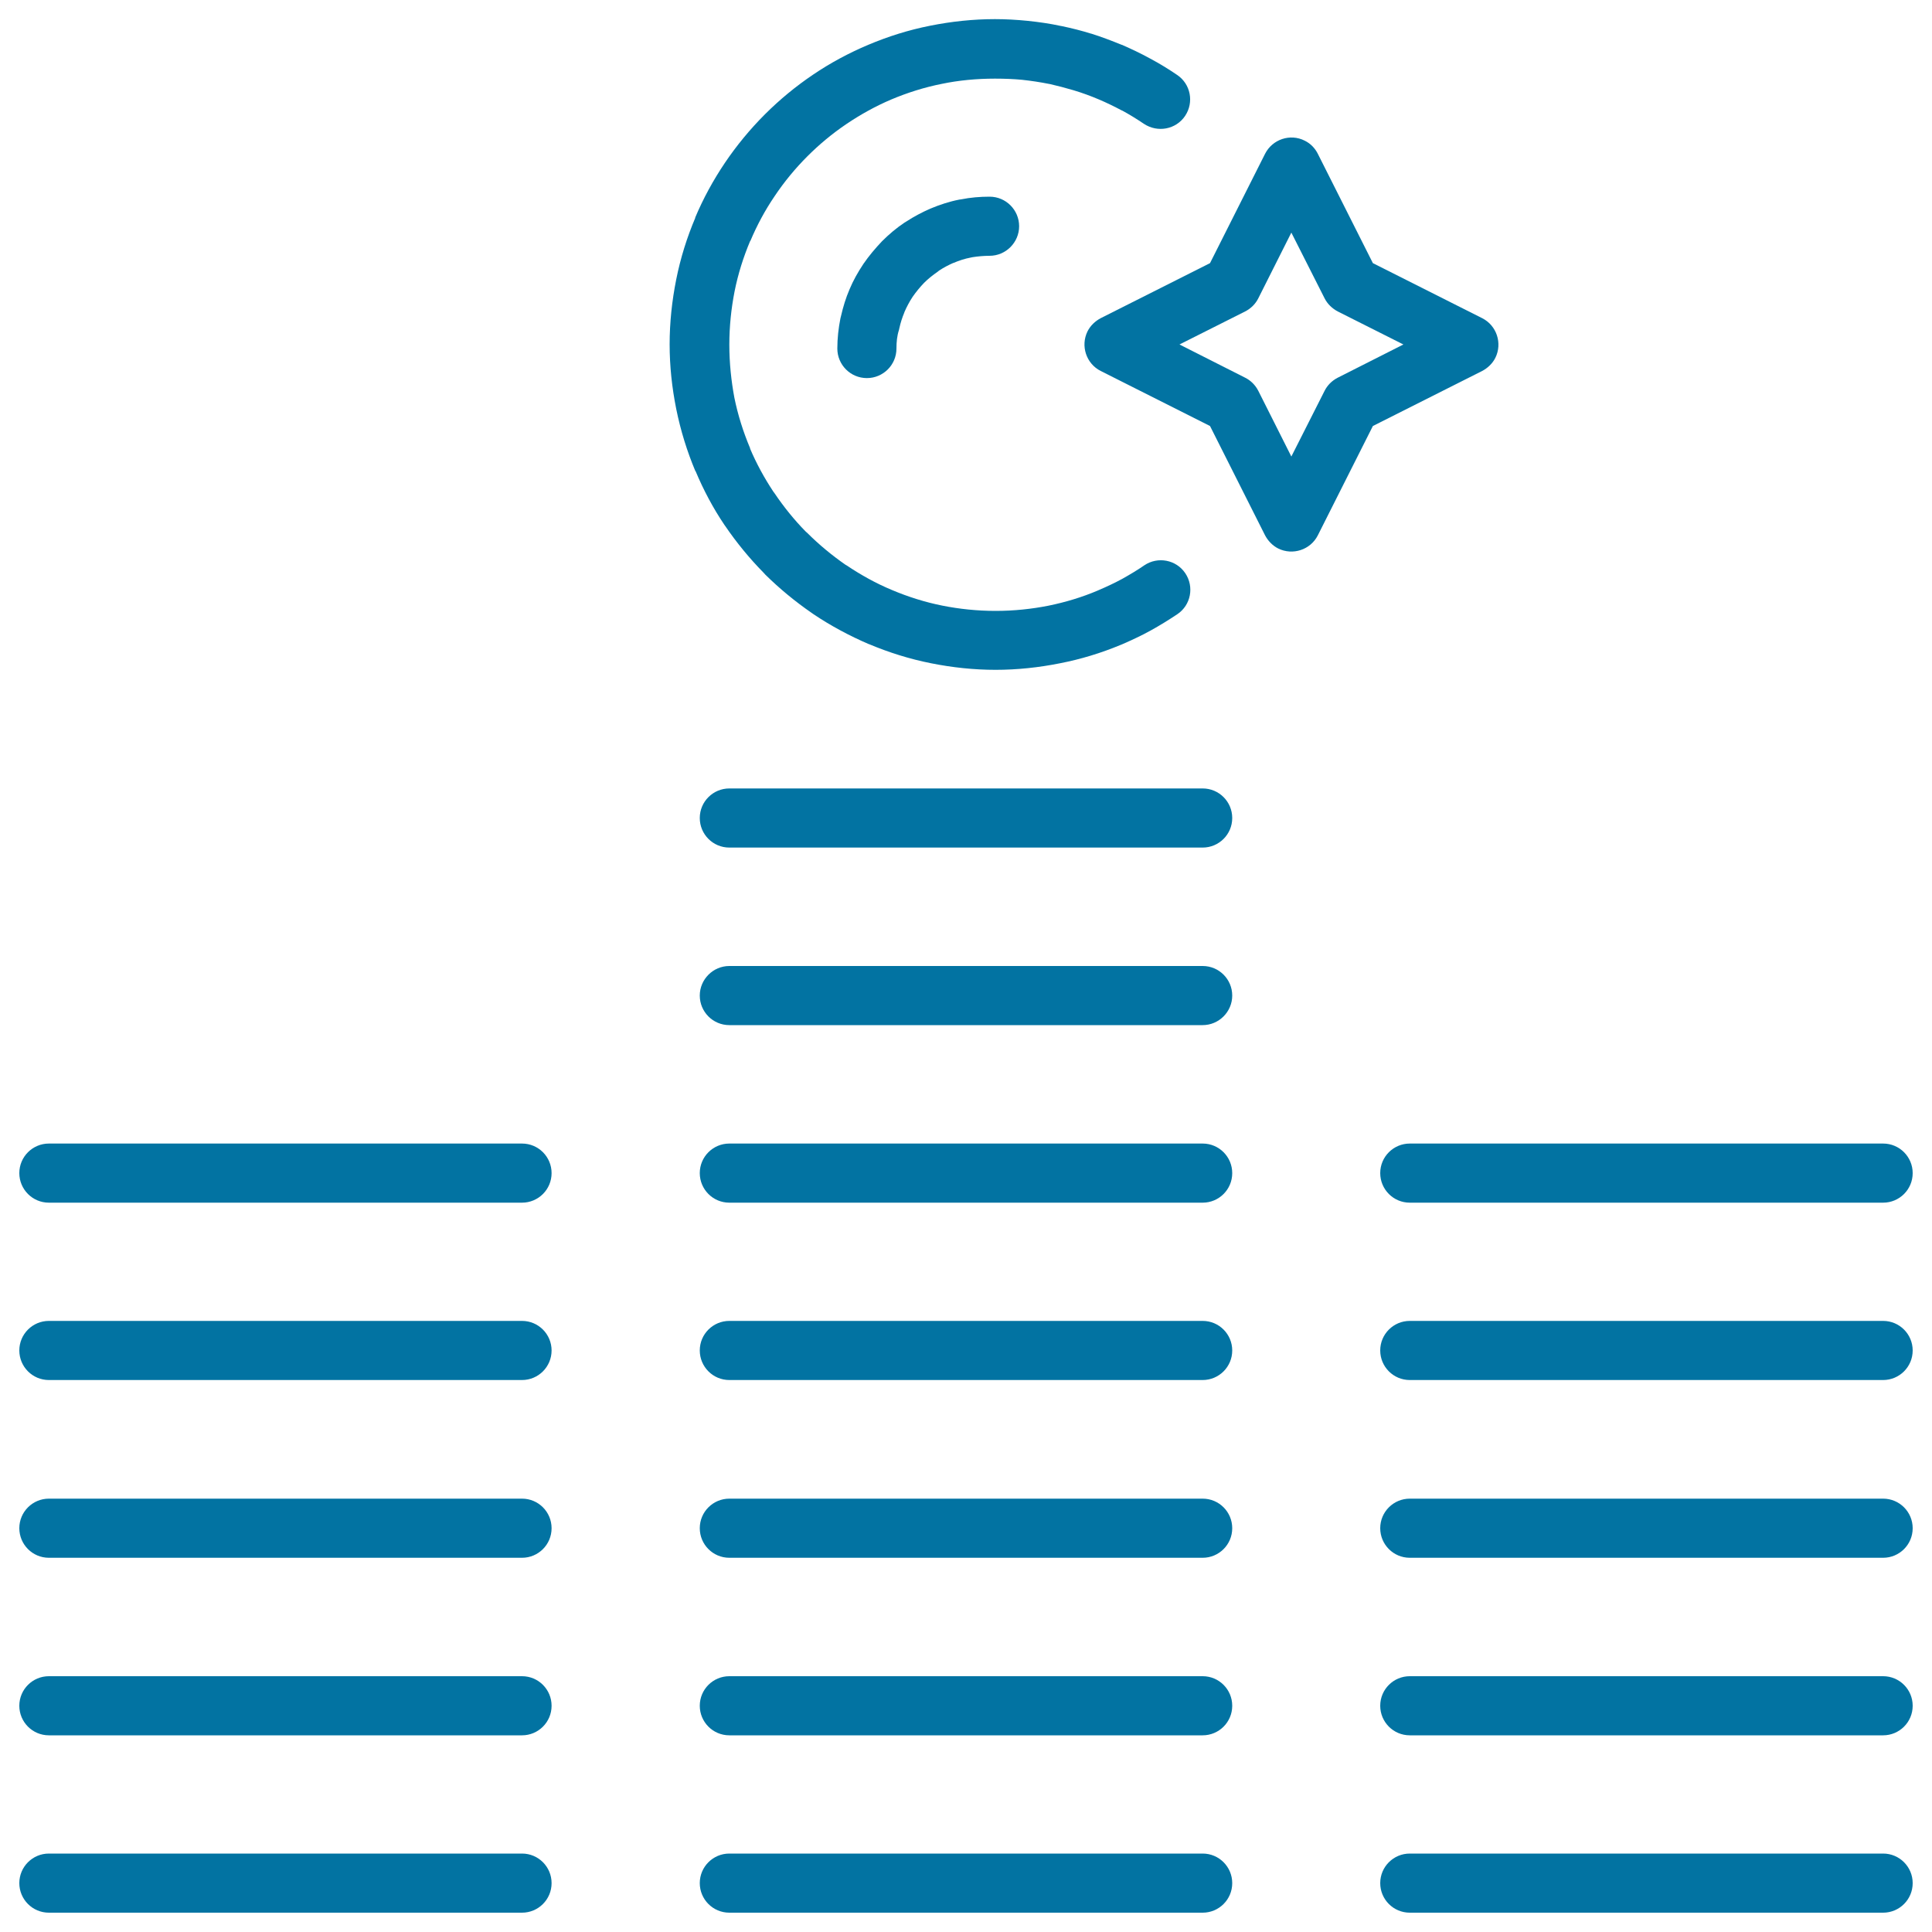
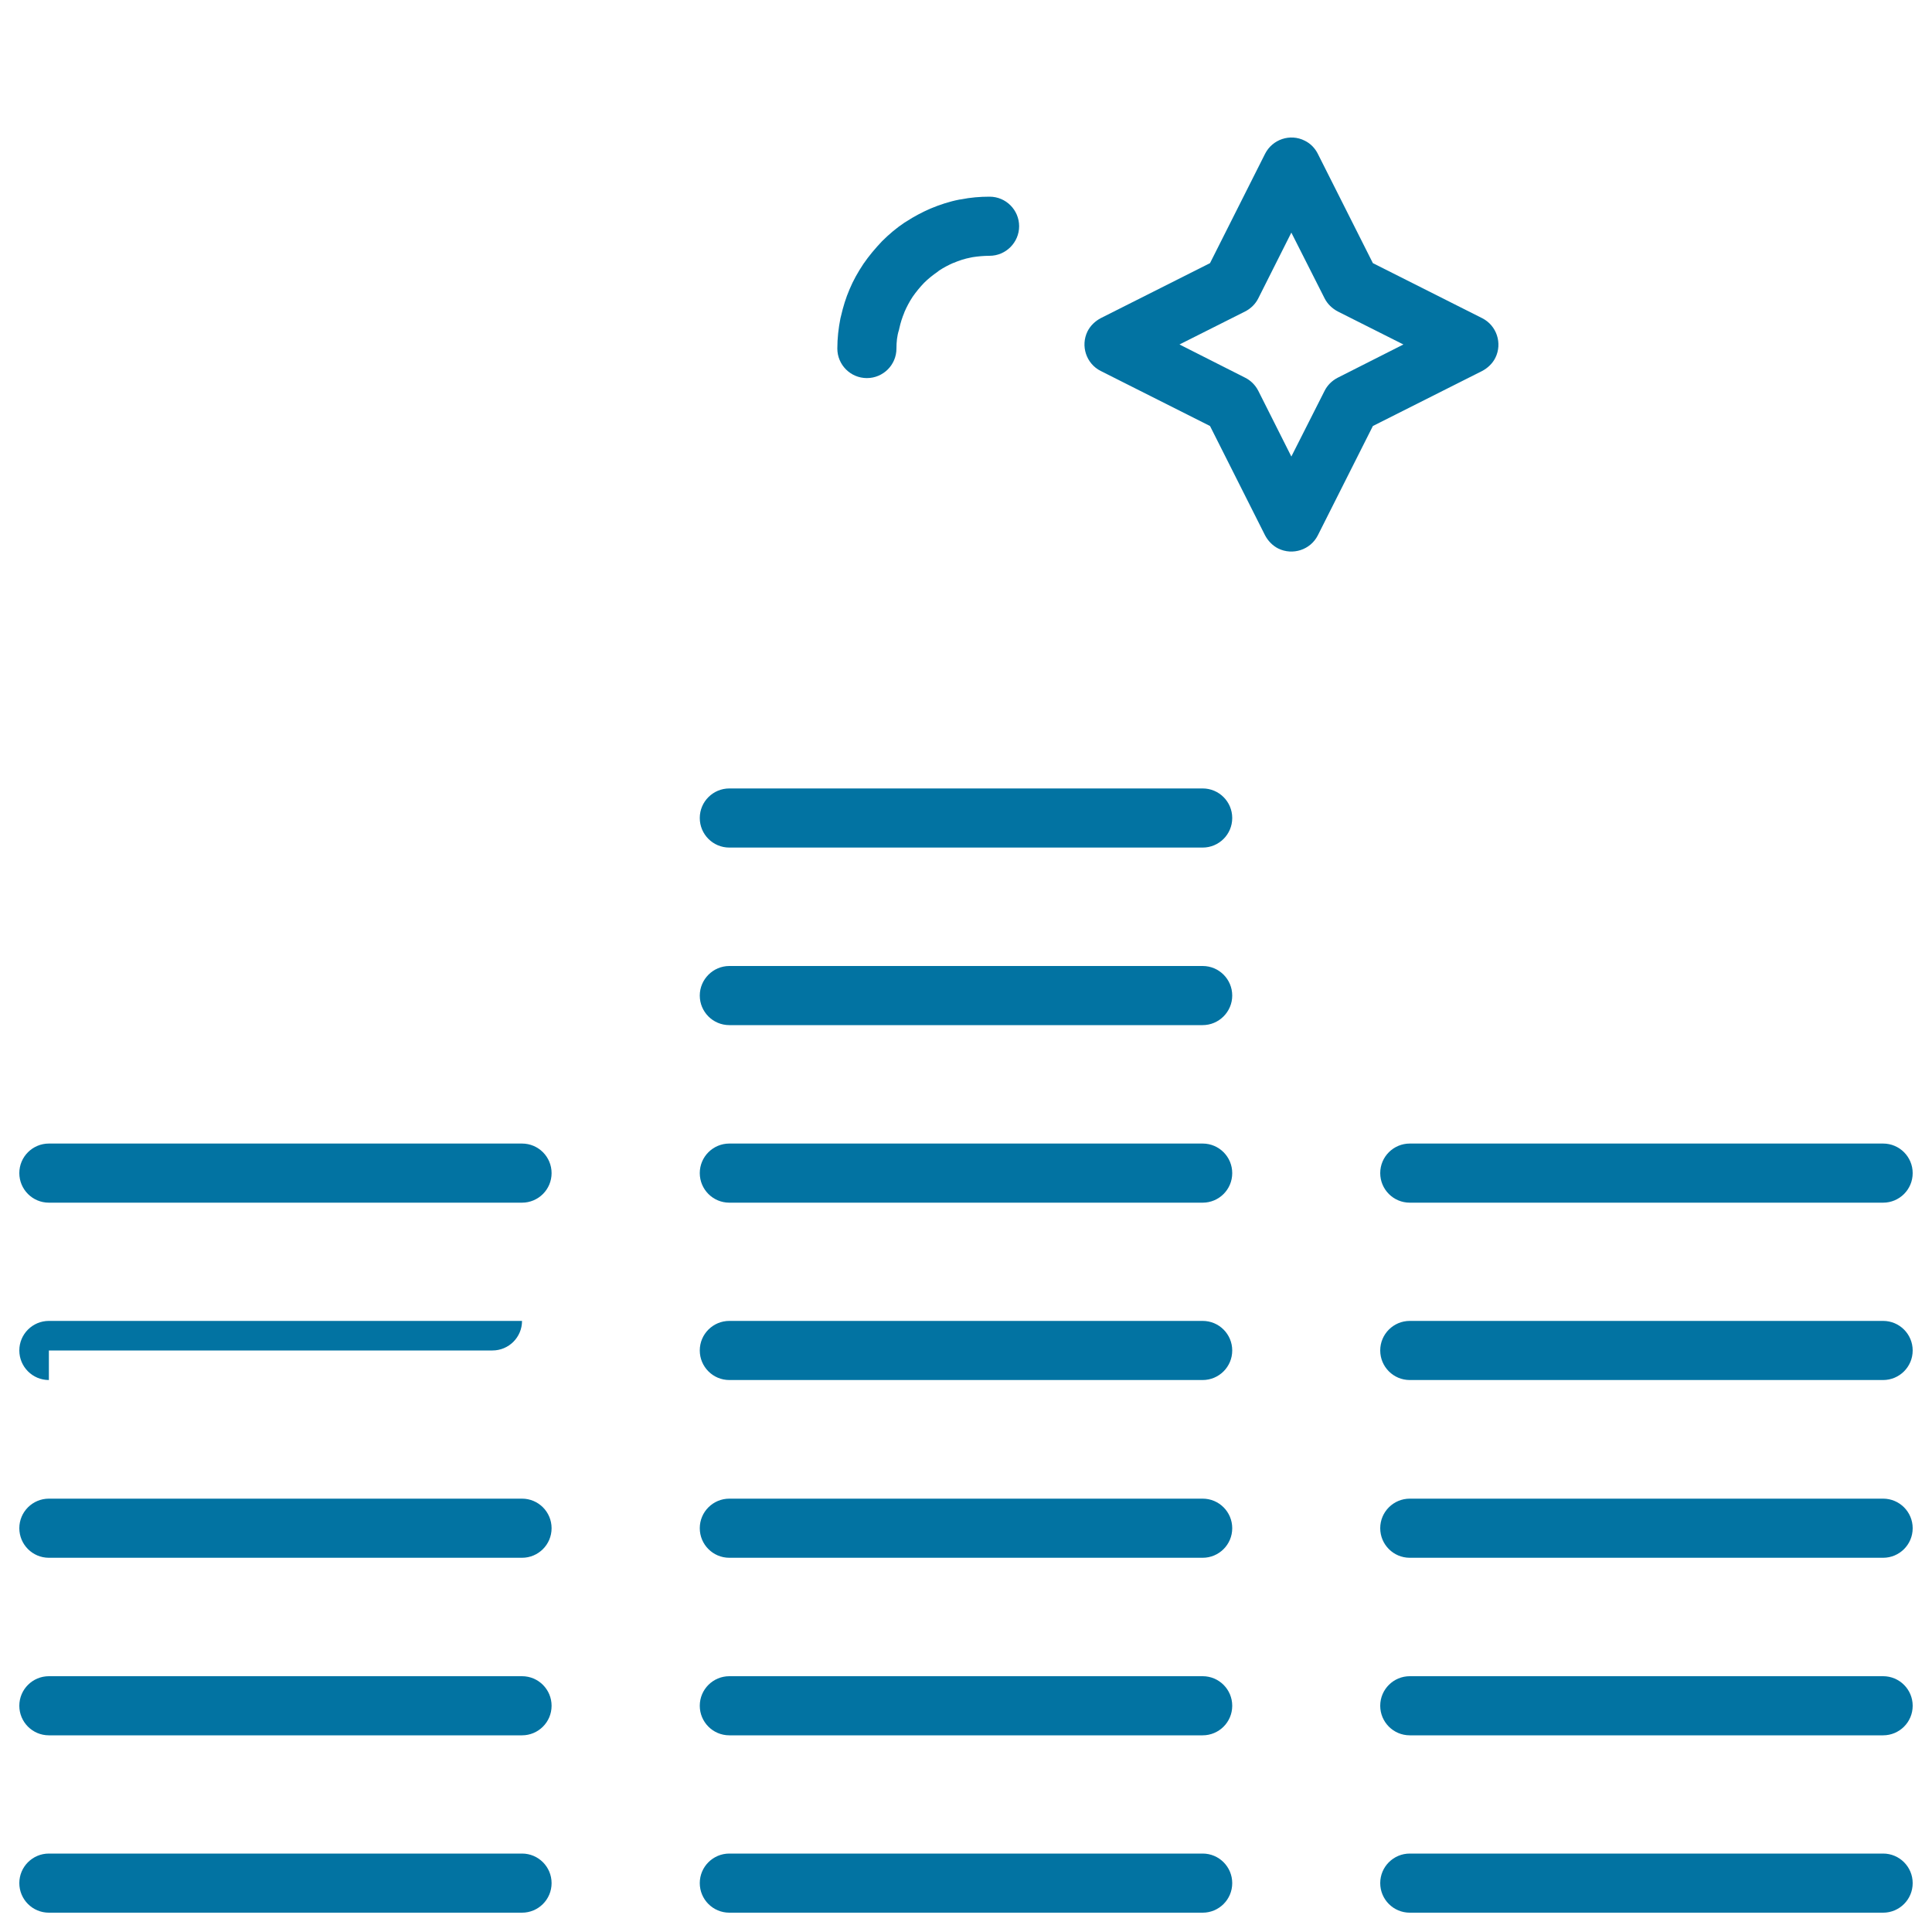
<svg xmlns="http://www.w3.org/2000/svg" viewBox="0 0 1000 1000" style="fill:#0273a2">
  <title>Equalizing Bars SVG icon</title>
  <g>
    <g>
      <g>
        <path d="M25.3,622.5c-8.5,0-15.3-6.9-15.3-15.3c0-8.5,6.9-15.3,15.3-15.3h244.9c8.5,0,15.3,6.9,15.3,15.3c0,8.5-6.9,15.3-15.3,15.3L25.3,622.5L25.3,622.5z" />
-         <path d="M25.3,714.3c-8.5,0-15.3-6.9-15.3-15.3c0-8.5,6.9-15.3,15.3-15.3h244.9c8.5,0,15.3,6.9,15.3,15.3c0,8.5-6.9,15.3-15.3,15.3H25.3z" />
+         <path d="M25.3,714.3c-8.5,0-15.3-6.9-15.3-15.3c0-8.5,6.9-15.3,15.3-15.3h244.9c0,8.5-6.9,15.3-15.3,15.3H25.3z" />
        <path d="M25.3,806.3c-8.5,0-15.3-6.9-15.3-15.3c0-8.5,6.9-15.3,15.3-15.3h244.9c8.5,0,15.3,6.9,15.3,15.3c0,8.5-6.9,15.3-15.3,15.3H25.3z" />
        <path d="M25.3,898.2c-8.5,0-15.3-6.9-15.3-15.3c0-8.5,6.9-15.3,15.3-15.3h244.9c8.5,0,15.3,6.9,15.3,15.3c0,8.5-6.9,15.3-15.3,15.3H25.3z" />
-         <path d="M592.3,292.6c7-4.7,16.5-2.9,21.2,4.1c4.7,7,2.9,16.5-4.1,21.2c-4.5,3-9.2,5.9-13.9,8.5l0,0l0,0c-4.7,2.6-9.7,4.9-14.7,7.1l-1,0.4c-9.9,4.1-20.3,7.3-31.1,9.4c-11,2.2-22.2,3.4-33.4,3.4s-22.4-1.2-33.4-3.4c-11.1-2.2-21.9-5.6-32.1-9.9l-0.1,0v0c-10-4.3-19.7-9.5-28.5-15.4l-1-0.7c-8.7-6-16.8-12.7-24.1-19.9l-0.9-1c-7.3-7.4-14-15.6-19.8-24.1l-0.5-0.7c-5.8-8.6-10.8-18-14.9-27.8v0l-0.1,0c-4.2-10-7.6-20.8-9.9-32.2c-2.2-11-3.4-22.1-3.4-33.4c0-11.2,1.2-22.5,3.4-33.5c2.2-11.1,5.6-21.9,9.9-32l-0.1,0c4.2-10,9.4-19.5,15.4-28.4c6-8.9,13-17.4,20.7-25.1c7.7-7.7,16.1-14.6,25-20.6c8.7-5.9,18.3-11.1,28.5-15.4c10.2-4.3,20.9-7.7,32.1-9.9c11-2.2,22.2-3.4,33.5-3.4c5.4,0,11.1,0.3,17,0.9c5.7,0.6,11.4,1.4,16.9,2.6l0.6,0.1c5.3,1.1,10.4,2.4,15.2,3.9l0.1,0l0,0c5.1,1.6,10.4,3.6,15.8,5.8l0.1,0l0,0c4.8,2.1,9.7,4.4,14.6,7.1l0,0c4.9,2.6,9.6,5.5,14,8.5c7,4.7,8.8,14.2,4.1,21.2c-4.7,7-14.2,8.8-21.3,4.1c-3.7-2.5-7.6-4.9-11.3-6.9l0,0l-0.1,0c-3.8-2-7.8-4-12.1-5.8l0,0c-4-1.7-8.3-3.3-13-4.7v0c-4.1-1.2-8.2-2.3-12.2-3.2l-0.6-0.1c-4.5-0.9-9.2-1.6-13.8-2.1c-4.2-0.4-9-0.6-14-0.6c-9.6,0-18.9,0.9-27.5,2.7c-9.1,1.8-17.9,4.6-26.2,8.1c-8,3.4-15.8,7.7-23.2,12.7S424,74.8,417.9,80.9c-6.2,6.2-12,13.2-17,20.7c-4.9,7.2-9.1,15-12.5,23.1l-0.1,0v0c-3.5,8.3-6.3,17.1-8.1,26.2c-1.7,8.7-2.7,17.9-2.7,27.5c0,9.6,1,18.8,2.6,27.4c1.8,8.9,4.6,17.8,8.2,26.3l-0.1,0c3.3,7.8,7.4,15.3,12.1,22.4l0.6,0.8c4.8,7.1,10.2,13.8,16.1,19.8l0.8,0.7c6.2,6.2,12.9,11.7,19.8,16.5l0.7,0.4c7.3,4.9,15.2,9.3,23.4,12.7l0,0c8.3,3.5,17.1,6.3,26.2,8.1c8.6,1.7,17.8,2.7,27.4,2.7c9.6,0,18.8-1,27.4-2.7c8.8-1.8,17.4-4.4,25.4-7.8l0.9-0.4c4-1.7,8-3.6,11.9-5.7v0C584.8,297.4,588.7,295.1,592.3,292.6z" />
        <path d="M25.3,990c-8.5,0-15.3-6.9-15.3-15.3c0-8.5,6.9-15.3,15.3-15.3h244.9c8.5,0,15.3,6.9,15.3,15.3c0,8.5-6.9,15.3-15.3,15.3H25.3z" />
        <path d="M729.7,622.5c-8.5,0-15.3-6.9-15.3-15.3c0-8.5,6.9-15.3,15.3-15.3h245c8.5,0,15.3,6.9,15.3,15.3c0,8.5-6.9,15.3-15.3,15.3H729.7z" />
        <path d="M729.7,714.3c-8.5,0-15.3-6.9-15.3-15.3c0-8.5,6.9-15.3,15.3-15.3h245c8.5,0,15.3,6.9,15.3,15.3c0,8.5-6.9,15.3-15.3,15.3H729.7z" />
        <path d="M729.7,806.3c-8.5,0-15.3-6.9-15.3-15.3c0-8.5,6.9-15.3,15.3-15.3h245c8.5,0,15.3,6.9,15.3,15.3c0,8.5-6.9,15.3-15.3,15.3H729.7z" />
        <path d="M729.7,898.2c-8.5,0-15.3-6.9-15.3-15.3c0-8.5,6.9-15.3,15.3-15.3h245c8.5,0,15.3,6.9,15.3,15.3c0,8.5-6.9,15.3-15.3,15.3H729.7z" />
        <path d="M729.7,990c-8.5,0-15.3-6.9-15.3-15.3c0-8.5,6.9-15.3,15.3-15.3h245c8.5,0,15.3,6.9,15.3,15.3c0,8.5-6.9,15.3-15.3,15.3H729.7z" />
        <path d="M377.5,622.5c-8.5,0-15.3-6.9-15.3-15.3c0-8.5,6.9-15.3,15.3-15.3h245c8.5,0,15.3,6.9,15.3,15.3c0,8.5-6.9,15.3-15.3,15.3H377.5z" />
        <path d="M377.5,714.3c-8.5,0-15.3-6.9-15.3-15.3c0-8.5,6.9-15.3,15.3-15.3h245c8.5,0,15.3,6.9,15.3,15.3c0,8.5-6.9,15.3-15.3,15.3H377.5z" />
        <path d="M377.5,806.3c-8.5,0-15.3-6.9-15.3-15.3c0-8.5,6.9-15.3,15.3-15.3h245c8.5,0,15.3,6.9,15.3,15.3c0,8.5-6.9,15.3-15.3,15.3H377.5z" />
        <path d="M377.5,898.2c-8.5,0-15.3-6.9-15.3-15.3c0-8.5,6.9-15.3,15.3-15.3h245c8.5,0,15.3,6.9,15.3,15.3c0,8.5-6.9,15.3-15.3,15.3H377.5z" />
        <path d="M377.5,990c-8.5,0-15.3-6.9-15.3-15.3c0-8.5,6.9-15.3,15.3-15.3h245c8.5,0,15.3,6.9,15.3,15.3c0,8.5-6.9,15.3-15.3,15.3H377.5z" />
        <path d="M377.5,438.7c-8.5,0-15.3-6.9-15.3-15.3c0-8.5,6.9-15.3,15.3-15.3h245c8.5,0,15.3,6.9,15.3,15.3c0,8.5-6.9,15.3-15.3,15.3H377.5z" />
        <path d="M377.5,530.6c-8.5,0-15.3-6.9-15.3-15.3s6.9-15.3,15.3-15.3h245c8.5,0,15.3,6.9,15.3,15.3s-6.9,15.3-15.3,15.3H377.5z" />
        <path d="M464,180.4c0,8.5-6.9,15.3-15.3,15.3c-8.5,0-15.3-6.9-15.3-15.3c0-5.3,0.6-10.6,1.6-15.6l0.3-1.2c1.1-4.8,2.5-9.4,4.4-13.8h0c1.9-4.6,4.4-9,7.2-13.2l0,0h0c2.8-4.1,6.1-8,9.6-11.7c3.6-3.6,7.5-6.9,11.7-9.7l1-0.6c3.8-2.5,8-4.7,12.3-6.6l0,0c4.8-2,9.9-3.7,15.1-4.7l0.8-0.1c4.9-1,9.9-1.4,14.8-1.4c8.5,0,15.3,6.9,15.3,15.3s-6.9,15.3-15.3,15.3c-3.1,0-6.1,0.3-8.7,0.7l-1,0.2c-3.2,0.6-6.2,1.6-9,2.8v0l-0.1,0c-2.5,1.1-5,2.4-7.4,4l-0.6,0.5c-2.6,1.8-5,3.7-7.1,5.8c-2.1,2.2-4.1,4.6-5.9,7.2l0,0c-1.6,2.4-3.1,5.2-4.3,8v0l0,0.1c-1.1,2.6-2,5.4-2.6,8.2l-0.2,0.9C464.3,173.8,464,177.1,464,180.4z" />
        <path d="M682.1,79.6l28.5,56.6l56.6,28.5c7.5,3.8,10.5,13,6.8,20.5c-1.5,3-4,5.3-6.8,6.8l-56.6,28.5l-28.5,56.6c-3.8,7.5-13,10.5-20.5,6.8c-3-1.5-5.3-4-6.8-6.8l-28.5-56.6L569.7,192c-7.5-3.8-10.5-13-6.8-20.5c1.5-3,4-5.3,6.8-6.8l56.6-28.5l28.5-56.6c3.8-7.5,13-10.6,20.5-6.8C678.4,74.3,680.7,76.8,682.1,79.6L682.1,79.6z M685.6,154.4l-17.2-34l-17.1,34c-1.4,2.8-3.7,5.2-6.8,6.8l-34,17.1l34,17.2c2.8,1.4,5.2,3.7,6.8,6.8l17.1,34l17.2-34c1.4-2.8,3.7-5.2,6.8-6.8l34-17.2l-34-17.1C689.6,159.7,687.1,157.4,685.6,154.4z" />
      </g>
    </g>
  </g>
</svg>